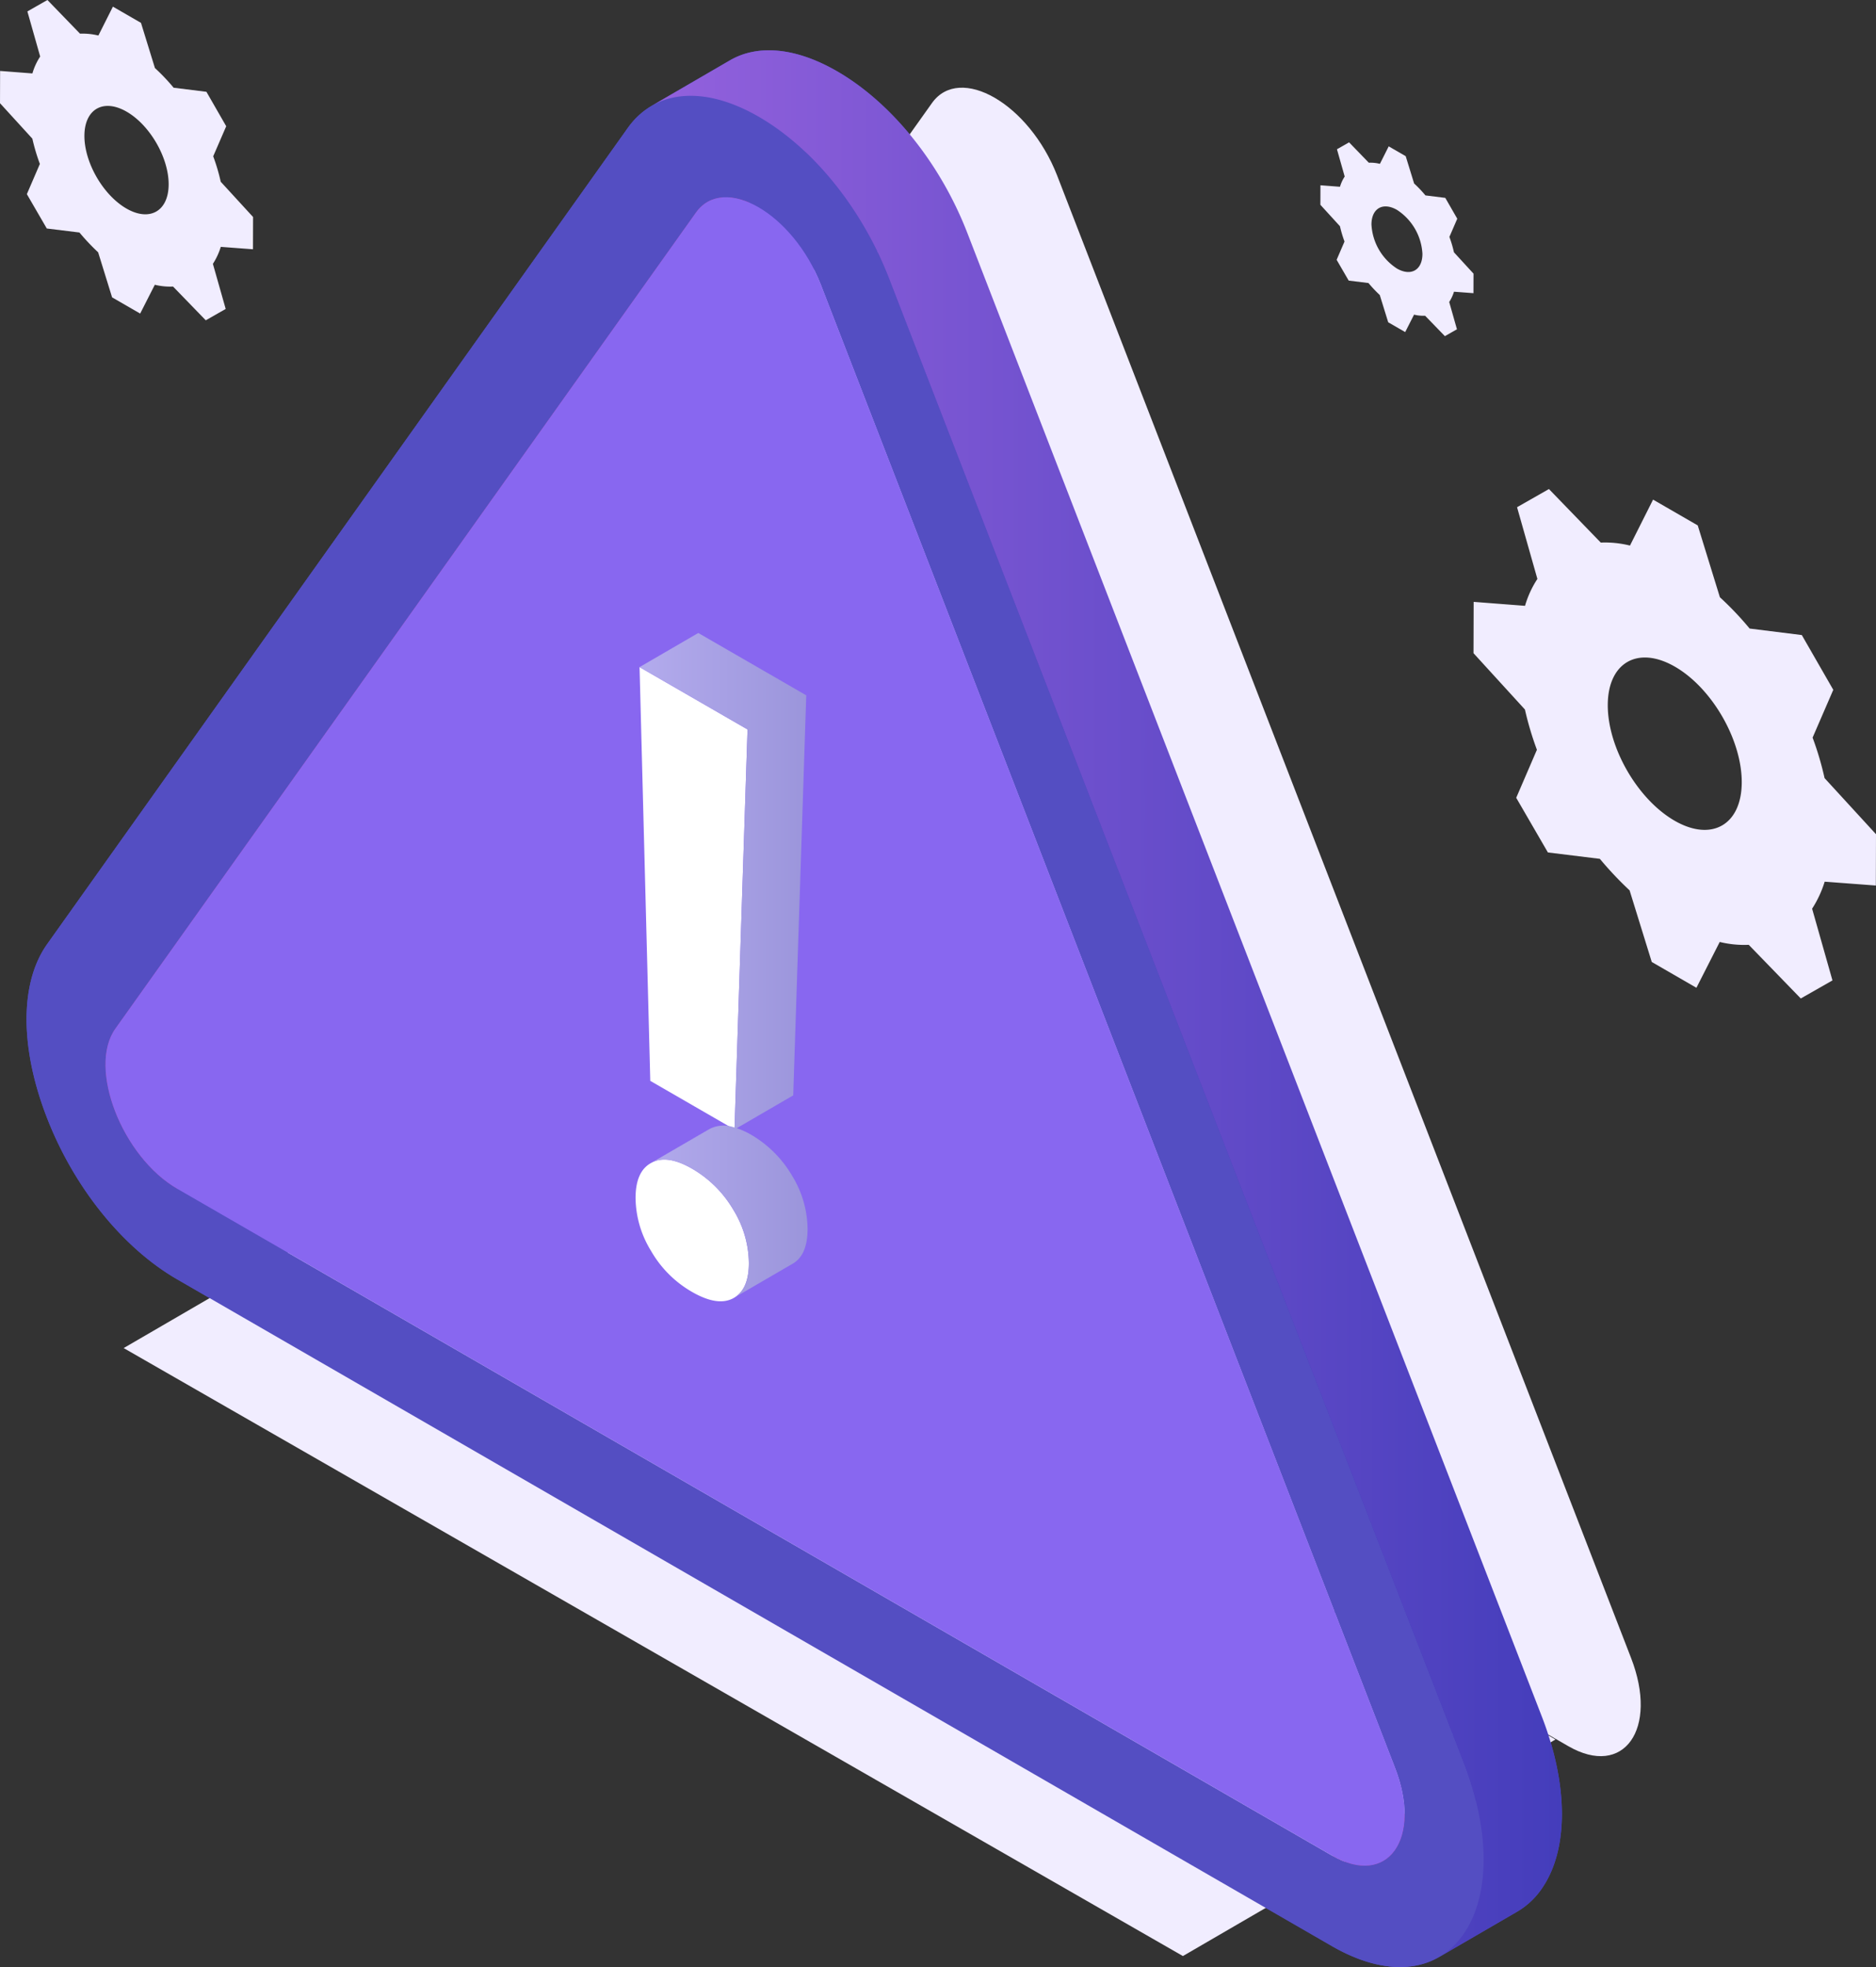
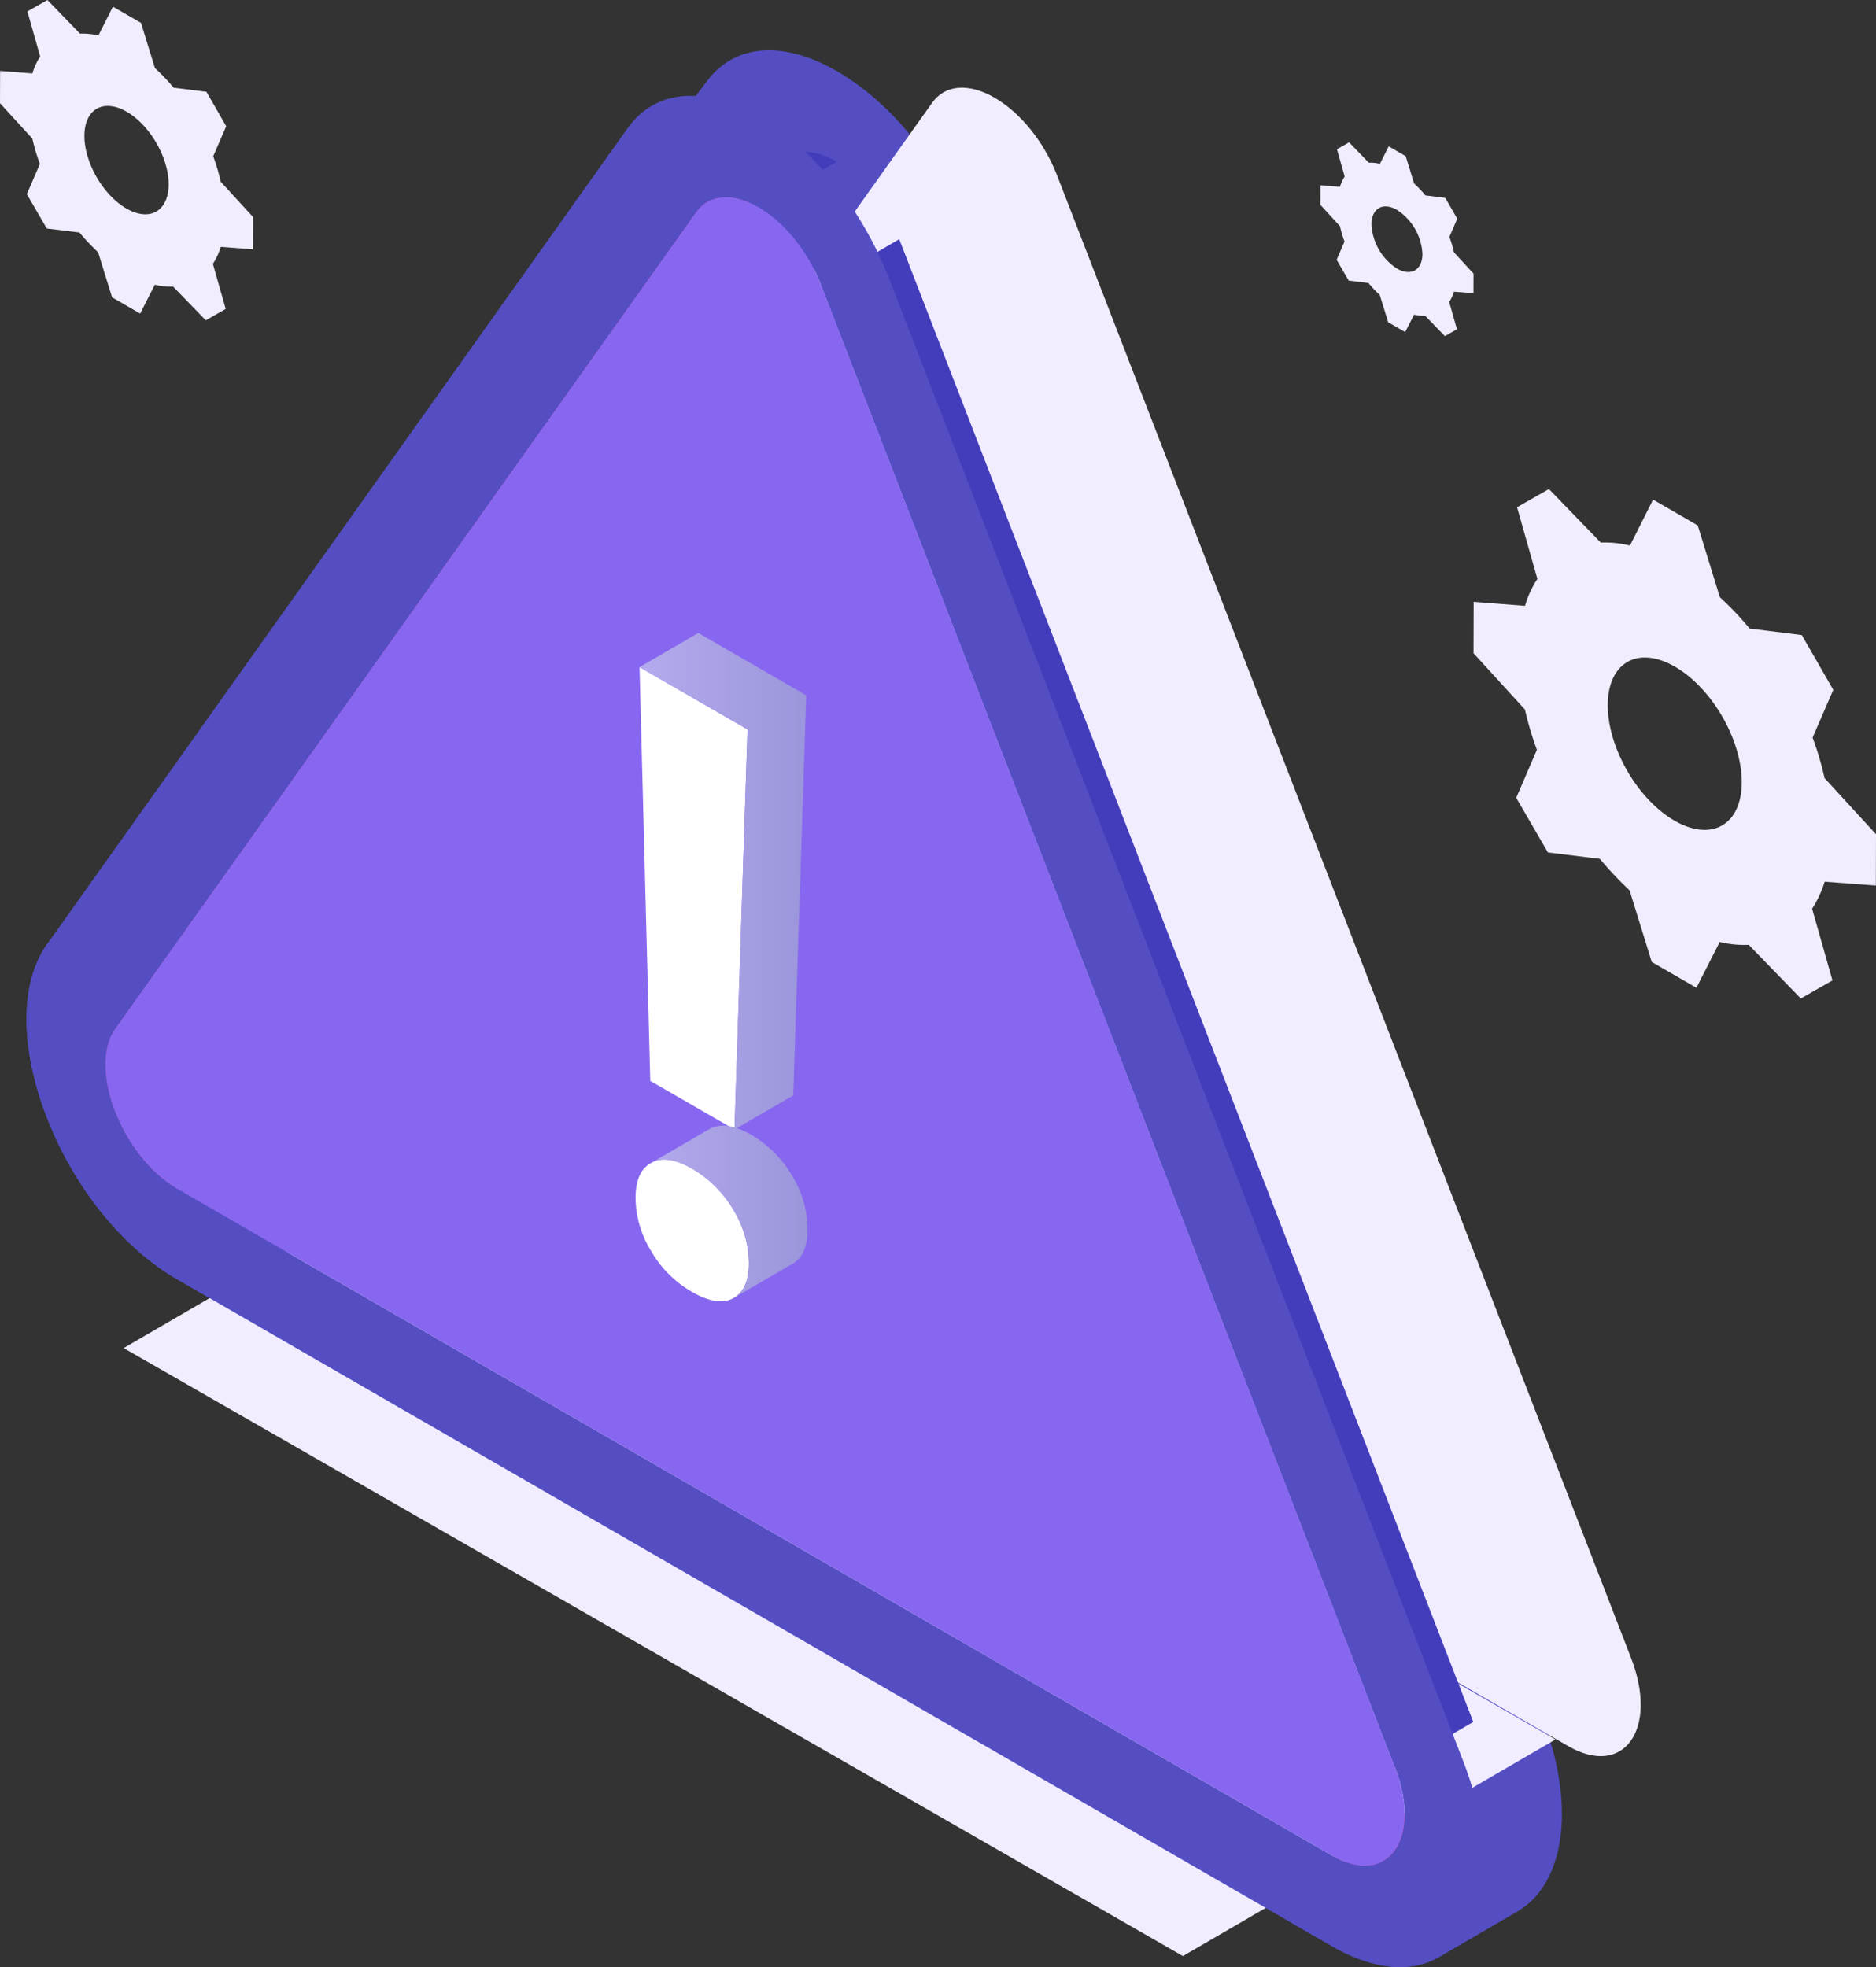
<svg xmlns="http://www.w3.org/2000/svg" id="Warstwa_1" data-name="Warstwa 1" viewBox="0 0 350.236 367.205">
  <rect x="0" y="0" width="350.236" height="367.205" fill="#333333" stroke="none" />
  <defs>
    <style>.cls-1{fill:#544ec2;}.cls-2{isolation:isolate;}.cls-3{fill:#f1edff;}.cls-4{fill:#f63563;}.cls-5{fill:#443dbb;}.cls-6{fill:#8867f0;}.cls-7{fill:url(#Gradient_bez_nazwy_7);}.cls-8{fill:#fff;}.cls-9{fill:url(#Gradient_bez_nazwy_11);}</style>
    <linearGradient id="Gradient_bez_nazwy_7" x1="346.549" y1="402.108" x2="516.483" y2="402.108" gradientUnits="userSpaceOnUse">
      <stop offset="0" stop-color="#9361dd" />
      <stop offset="1" stop-color="#443dbb" />
    </linearGradient>
    <linearGradient id="Gradient_bez_nazwy_11" x1="344.287" y1="394.96" x2="375.655" y2="394.96" gradientUnits="userSpaceOnUse">
      <stop offset="0" stop-color="#b3abed" />
      <stop offset="1" stop-color="#9b95db" />
    </linearGradient>
  </defs>
  <title>error</title>
-   <path class="cls-1" d="M512.705,535.099,405.504,258.295c-5.036-13.041-14.155-24.364-24.35-30.25-7.67-4.429-14.766-5.074-19.989-2.039l-14.616,8.494c.019-.011.04-.02.059-.031a14.293,14.293,0,0,0-4.511,4.15L233.711,390.954c-5.126,7.174-5.161,19.27-.092,32.368,5.036,13.041,14.154,24.364,24.35,30.25L473.556,578.041c7.994,4.615,15.354,5.103,20.63,1.617-.213.141-.421.294-.641.422l14.616-8.494a14.319,14.319,0,0,0,4.452-4.119C517.74,560.255,517.774,548.159,512.705,535.099Z" transform="translate(-224.886 -214.746)" />
+   <path class="cls-1" d="M512.705,535.099,405.504,258.295c-5.036-13.041-14.155-24.364-24.35-30.25-7.67-4.429-14.766-5.074-19.989-2.039c.019-.011.04-.02.059-.031a14.293,14.293,0,0,0-4.511,4.15L233.711,390.954c-5.126,7.174-5.161,19.27-.092,32.368,5.036,13.041,14.154,24.364,24.35,30.25L473.556,578.041c7.994,4.615,15.354,5.103,20.63,1.617-.213.141-.421.294-.641.422l14.616-8.494a14.319,14.319,0,0,0,4.452-4.119C517.74,560.255,517.774,548.159,512.705,535.099Z" transform="translate(-224.886 -214.746)" />
  <g class="cls-2">
    <polygon class="cls-3" points="290.398 324.716 220.841 365.144 23.088 251.65 92.645 211.223 290.398 324.716" />
  </g>
  <path class="cls-3" d="M410.558,232.98c4.535,2.618,9.062,7.823,11.663,14.467L529.39,524.232c5.168,13.308-1.357,22.456-11.717,16.475L302.085,416.237c-10.361-5.982-16.812-22.622-11.586-29.929L398.884,233.974C401.481,230.33,406.023,230.362,410.558,232.98Z" transform="translate(-224.886 -214.746)" />
  <g class="cls-2">
    <path class="cls-4" d="M246.431,406.755l14.616-8.494c-5.226,7.307,1.225,23.947,11.586,29.929l-14.616,8.494C247.656,430.703,241.205,414.063,246.431,406.755Z" transform="translate(-224.886 -214.746)" />
    <path class="cls-4" d="M497.769,553.629l-14.616,8.494c-2.387,1.387-5.703,1.251-9.548-.969l14.616-8.494C492.065,554.88,495.382,555.016,497.769,553.629Z" transform="translate(-224.886 -214.746)" />
-     <path class="cls-5" d="M497.769,553.629l-14.616,8.494c4.045-2.35,5.419-9.075,2.169-17.444l14.616-8.494C503.187,544.554,501.813,551.278,497.769,553.629Z" transform="translate(-224.886 -214.746)" />
    <polygon class="cls-4" points="129.93 39.676 144.546 31.182 36.161 183.516 21.545 192.01 129.93 39.676" />
    <path class="cls-4" d="M356.943,252.448l14.616-8.494a6.818,6.818,0,0,0-2.126,1.973l-14.616,8.494A6.819,6.819,0,0,1,356.943,252.448Z" transform="translate(-224.886 -214.746)" />
    <path class="cls-5" d="M356.943,252.448l14.616-8.494c2.604-1.513,6.077-1.024,9.547.979l-14.616,8.494C363.02,251.424,359.546,250.935,356.943,252.448Z" transform="translate(-224.886 -214.746)" />
    <polygon class="cls-5" points="153.266 53.149 167.882 44.655 275.051 321.439 260.435 329.933 153.266 53.149" />
-     <path class="cls-5" d="M366.49,253.427l14.616-8.494c4.535,2.618,9.062,7.823,11.663,14.467l-14.616,8.494C375.552,261.25,371.025,256.046,366.49,253.427Z" transform="translate(-224.886 -214.746)" />
    <path class="cls-1" d="M498.089,543.593c5.069,13.06,5.035,25.156-.092,32.368-5.126,7.174-14.279,7.947-24.441,2.08L257.969,453.572c-10.195-5.886-19.314-17.209-24.35-30.25-5.069-13.099-5.035-25.194.092-32.368L342.096,238.62c5.126-7.174,14.279-7.947,24.441-2.08,10.195,5.886,19.314,17.209,24.35,30.25ZM473.604,561.154c10.361,5.982,16.885-3.167,11.717-16.475L378.153,267.894c-2.6-6.644-7.128-11.849-11.663-14.467-4.535-2.618-9.077-2.65-11.673.994L246.431,406.755c-5.226,7.307,1.225,23.947,11.586,29.929L473.604,561.154" transform="translate(-224.886 -214.746)" />
    <path class="cls-6" d="M366.49,253.427c4.535,2.618,9.062,7.823,11.663,14.467L485.322,544.679c5.168,13.308-1.357,22.456-11.717,16.475L258.017,436.684c-10.361-5.982-16.812-22.622-11.586-29.929L354.816,254.422C357.413,250.777,361.955,250.809,366.49,253.427Z" transform="translate(-224.886 -214.746)" />
-     <path class="cls-7" d="M512.705,535.099,405.504,258.295c-5.036-13.042-14.155-24.364-24.35-30.25-7.67-4.429-14.766-5.074-19.989-2.038l-14.616,8.494c5.223-3.035,12.319-2.39,19.989,2.038,10.195,5.886,19.314,17.209,24.35,30.25L498.089,543.593c5.069,13.061,5.034,25.156-.092,32.368a14.308,14.308,0,0,1-4.452,4.119l14.616-8.494a14.319,14.319,0,0,0,4.452-4.119C517.74,560.255,517.774,548.159,512.705,535.099Z" transform="translate(-224.886 -214.746)" />
  </g>
  <g class="cls-2">
    <path class="cls-8" d="M346.313,431.917l10.962-6.37q.081-.047.165-.092l-10.962,6.37Q346.394,431.87,346.313,431.917Z" transform="translate(-224.886 -214.746)" />
    <path class="cls-8" d="M361.804,440.597a19.313,19.313,0,0,1,2.889,9.974c-.009,3.309-.977,5.493-2.936,6.534s-4.511.634-7.722-1.22a20.676,20.676,0,0,1-7.604-7.628,19.159,19.159,0,0,1-2.89-9.897c.009-3.309.977-5.493,2.936-6.534,1.926-1.098,4.478-.729,7.623,1.086A21.277,21.277,0,0,1,361.804,440.597Z" transform="translate(-224.886 -214.746)" />
  </g>
  <g class="cls-2">
    <polygon class="cls-8" points="137.126 210.847 121.403 201.769 119.4 124.532 139.559 136.17 137.126 210.847" />
    <path class="cls-9" d="M372.766,434.227a21.27,21.27,0,0,0-7.703-7.686,14.623,14.623,0,0,0-2.629-1.193l10.541-6.125,2.433-74.677-20.158-11.638-10.963,6.37L364.445,350.916,362.024,425.237a5.758,5.758,0,0,0-4.584.217l-10.963,6.37c1.926-1.097,4.478-.729,7.623,1.087a21.282,21.282,0,0,1,7.704,7.686,19.306,19.306,0,0,1,2.888,9.973c-.009,3.215-.922,5.368-2.771,6.442l10.962-6.37c1.849-1.074,2.762-3.228,2.771-6.442A19.314,19.314,0,0,0,372.766,434.227Z" transform="translate(-224.886 -214.746)" />
  </g>
  <path class="cls-3" d="M266.107,260.829A12.789,12.789,0,0,1,264.632,264l2.389,8.418-3.719,2.12-6.108-6.299a12.005,12.005,0,0,1-3.405-.335l-2.735,5.378-5.242-3.027-2.602-8.405a40.735,40.735,0,0,1-3.49-3.7l-6.1-.75-3.719-6.414,2.429-5.637a37.044,37.044,0,0,1-1.406-4.725l-6.036-6.611.017-6.024,6.03.464a11.668,11.668,0,0,1,1.452-3.157l-2.389-8.418,3.743-2.133L239.824,221.031a12.196,12.196,0,0,1,3.429.349l2.712-5.392,5.242,3.027,2.602,8.432a37.158,37.158,0,0,1,3.49,3.673l6.124.763,3.695,6.428-2.428,5.61a36.177,36.177,0,0,1,1.405,4.752l6.037,6.583-.017,6.024ZM248.483,253.671c4.345,2.509,7.875.497,7.889-4.496s-3.493-11.067-7.838-13.576-7.875-.497-7.889,4.496,3.493,11.067,7.838,13.576" transform="translate(-224.886 -214.746)" />
  <path class="cls-3" d="M565.542,379.332a20.341,20.341,0,0,1-2.347,5.043l3.799,13.389-5.916,3.371-9.715-10.018a19.094,19.094,0,0,1-5.416-.533l-4.351,8.554-8.337-4.814-4.138-13.369a64.792,64.792,0,0,1-5.551-5.885l-9.702-1.193-5.915-10.202,3.863-8.965a58.918,58.918,0,0,1-2.236-7.515l-9.6-10.514.027-9.581,9.59.739a18.557,18.557,0,0,1,2.309-5.021L508.108,309.43l5.953-3.393,9.677,9.996a19.398,19.398,0,0,1,5.453.555l4.313-8.576,8.337,4.814,4.138,13.412a59.099,59.099,0,0,1,5.551,5.842l9.74,1.214,5.877,10.223-3.862,8.923a57.539,57.539,0,0,1,2.235,7.559l9.601,10.471-.027,9.581Zm-28.031-11.386c6.911,3.99,12.525.79,12.547-7.151s-5.555-17.602-12.466-21.592-12.525-.79-12.547,7.15,5.555,17.602,12.466,21.592" transform="translate(-224.886 -214.746)" />
  <path class="cls-3" d="M496.336,269.201a7.739,7.739,0,0,1-.893,1.919l1.445,5.094-2.251,1.283-3.696-3.812a7.264,7.264,0,0,1-2.06-.203l-1.655,3.255-3.172-1.831-1.574-5.086a24.649,24.649,0,0,1-2.112-2.239l-3.691-.454-2.25-3.881,1.47-3.411a22.417,22.417,0,0,1-.851-2.859l-3.653-4.0.01-3.645,3.649.281a7.061,7.061,0,0,1,.879-1.91l-1.446-5.094,2.265-1.291,3.682,3.803a7.381,7.381,0,0,1,2.075.211l1.641-3.263,3.172,1.831L488.893,249a22.484,22.484,0,0,1,2.112,2.223l3.706.462,2.236,3.889-1.469,3.395a21.89,21.89,0,0,1,.85,2.876l3.653,3.984-.01,3.645Zm-10.665-4.332c2.629,1.518,4.765.301,4.774-2.721a10.448,10.448,0,0,0-4.743-8.215c-2.629-1.518-4.765-.301-4.774,2.72a10.449,10.449,0,0,0,4.743,8.215" transform="translate(-224.886 -214.746)" />
</svg>